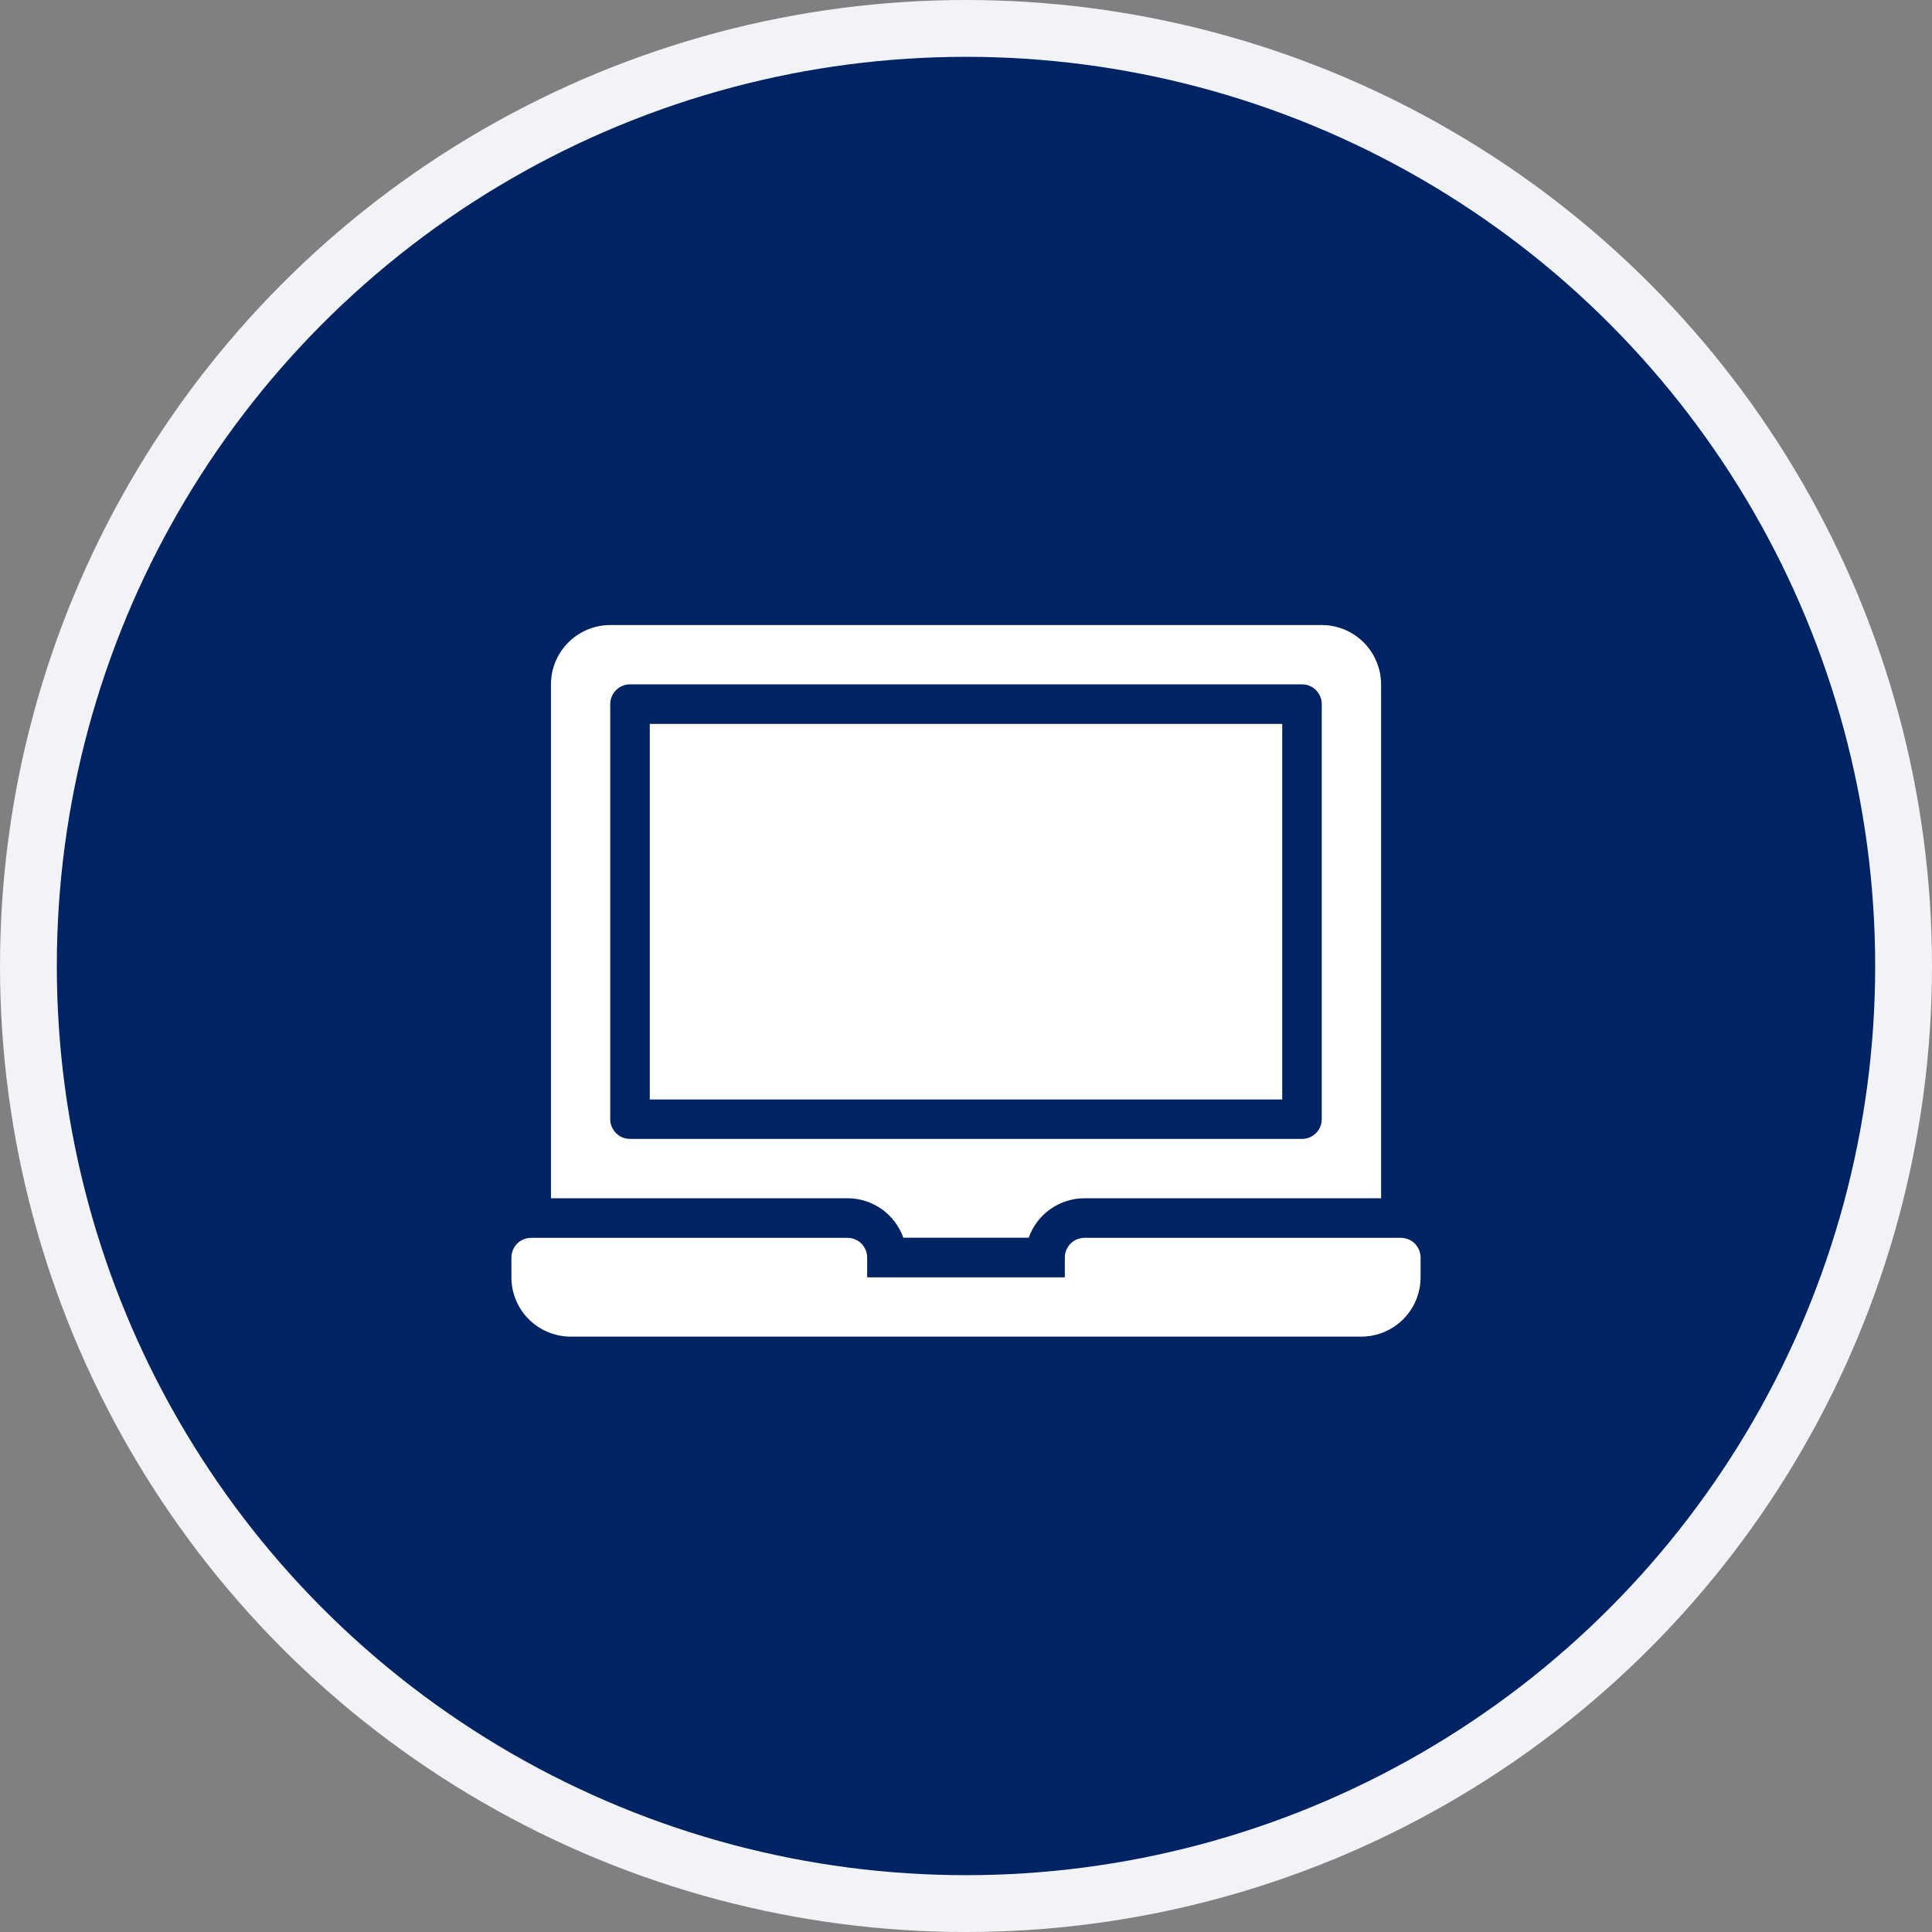
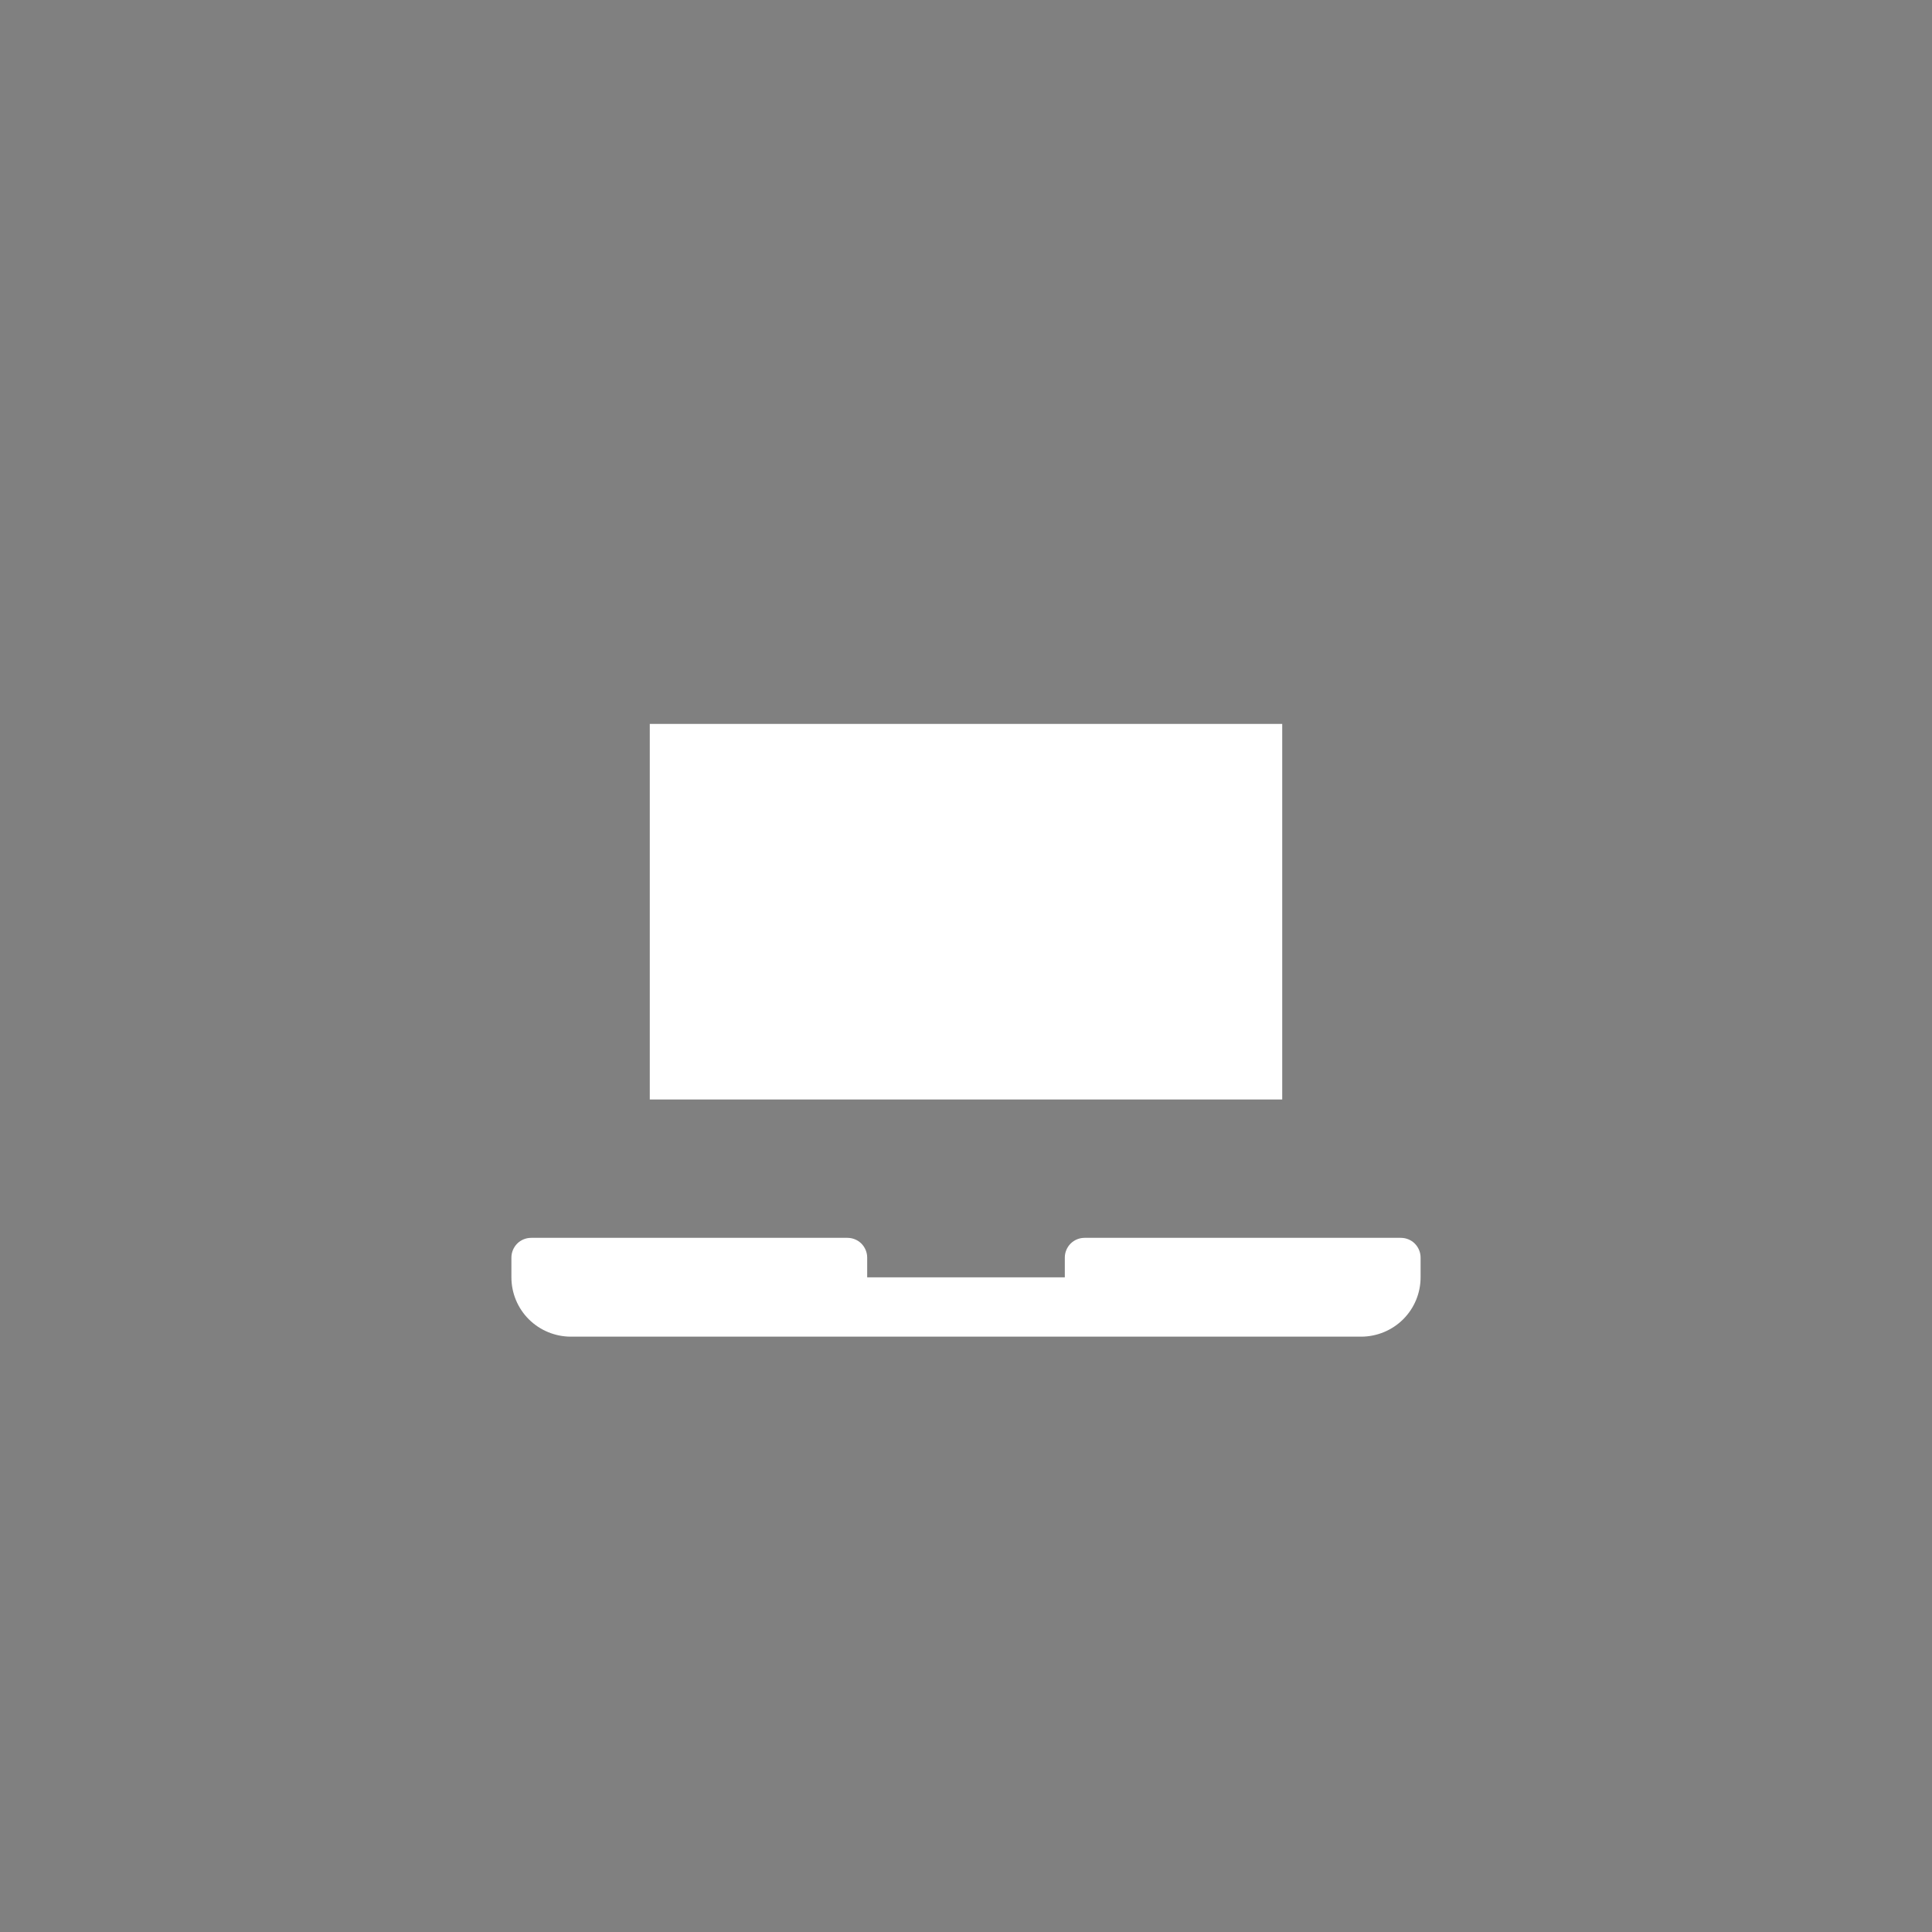
<svg xmlns="http://www.w3.org/2000/svg" width="34" height="34" viewBox="0 0 34 34" fill="none">
  <rect x="0" y="0" width="34" height="34" fill="#808080" stroke="none" />
-   <circle cx="17" cy="17" r="16.5" fill="#002363" stroke="#F2F3F6" />
-   <path d="M15.898 21.782H18.103C18.175 21.579 18.308 21.403 18.485 21.278C18.661 21.154 18.871 21.087 19.087 21.087H24.305V12.043C24.304 11.767 24.194 11.502 23.999 11.306C23.803 11.11 23.538 11 23.261 11H10.739C10.463 11 10.197 11.11 10.002 11.306C9.806 11.502 9.696 11.767 9.696 12.043V21.087H14.913C15.129 21.087 15.339 21.154 15.516 21.278C15.692 21.403 15.825 21.579 15.898 21.782ZM10.739 19.695V12.391C10.739 12.299 10.776 12.211 10.841 12.145C10.906 12.08 10.995 12.043 11.087 12.043H22.913C23.005 12.043 23.094 12.08 23.159 12.145C23.224 12.211 23.261 12.299 23.261 12.391V19.695C23.261 19.788 23.224 19.876 23.159 19.941C23.094 20.007 23.005 20.043 22.913 20.043H11.087C10.995 20.043 10.906 20.007 10.841 19.941C10.776 19.876 10.739 19.788 10.739 19.695Z" fill="white" />
  <path d="M11.435 12.74H22.565V19.349H11.435V12.74ZM24.652 21.784H19.087C18.995 21.784 18.906 21.82 18.841 21.885C18.776 21.951 18.739 22.039 18.739 22.131V22.479H15.261V22.131C15.261 22.039 15.224 21.951 15.159 21.885C15.094 21.82 15.005 21.784 14.913 21.784H9.348C9.256 21.784 9.167 21.82 9.102 21.885C9.037 21.951 9 22.039 9 22.131V22.479C9 22.756 9.11 23.021 9.306 23.217C9.502 23.412 9.767 23.522 10.043 23.523H23.956C24.233 23.522 24.498 23.412 24.694 23.217C24.89 23.021 25 22.756 25 22.479V22.131C25 22.039 24.963 21.951 24.898 21.885C24.833 21.82 24.744 21.784 24.652 21.784Z" fill="white" />
</svg>